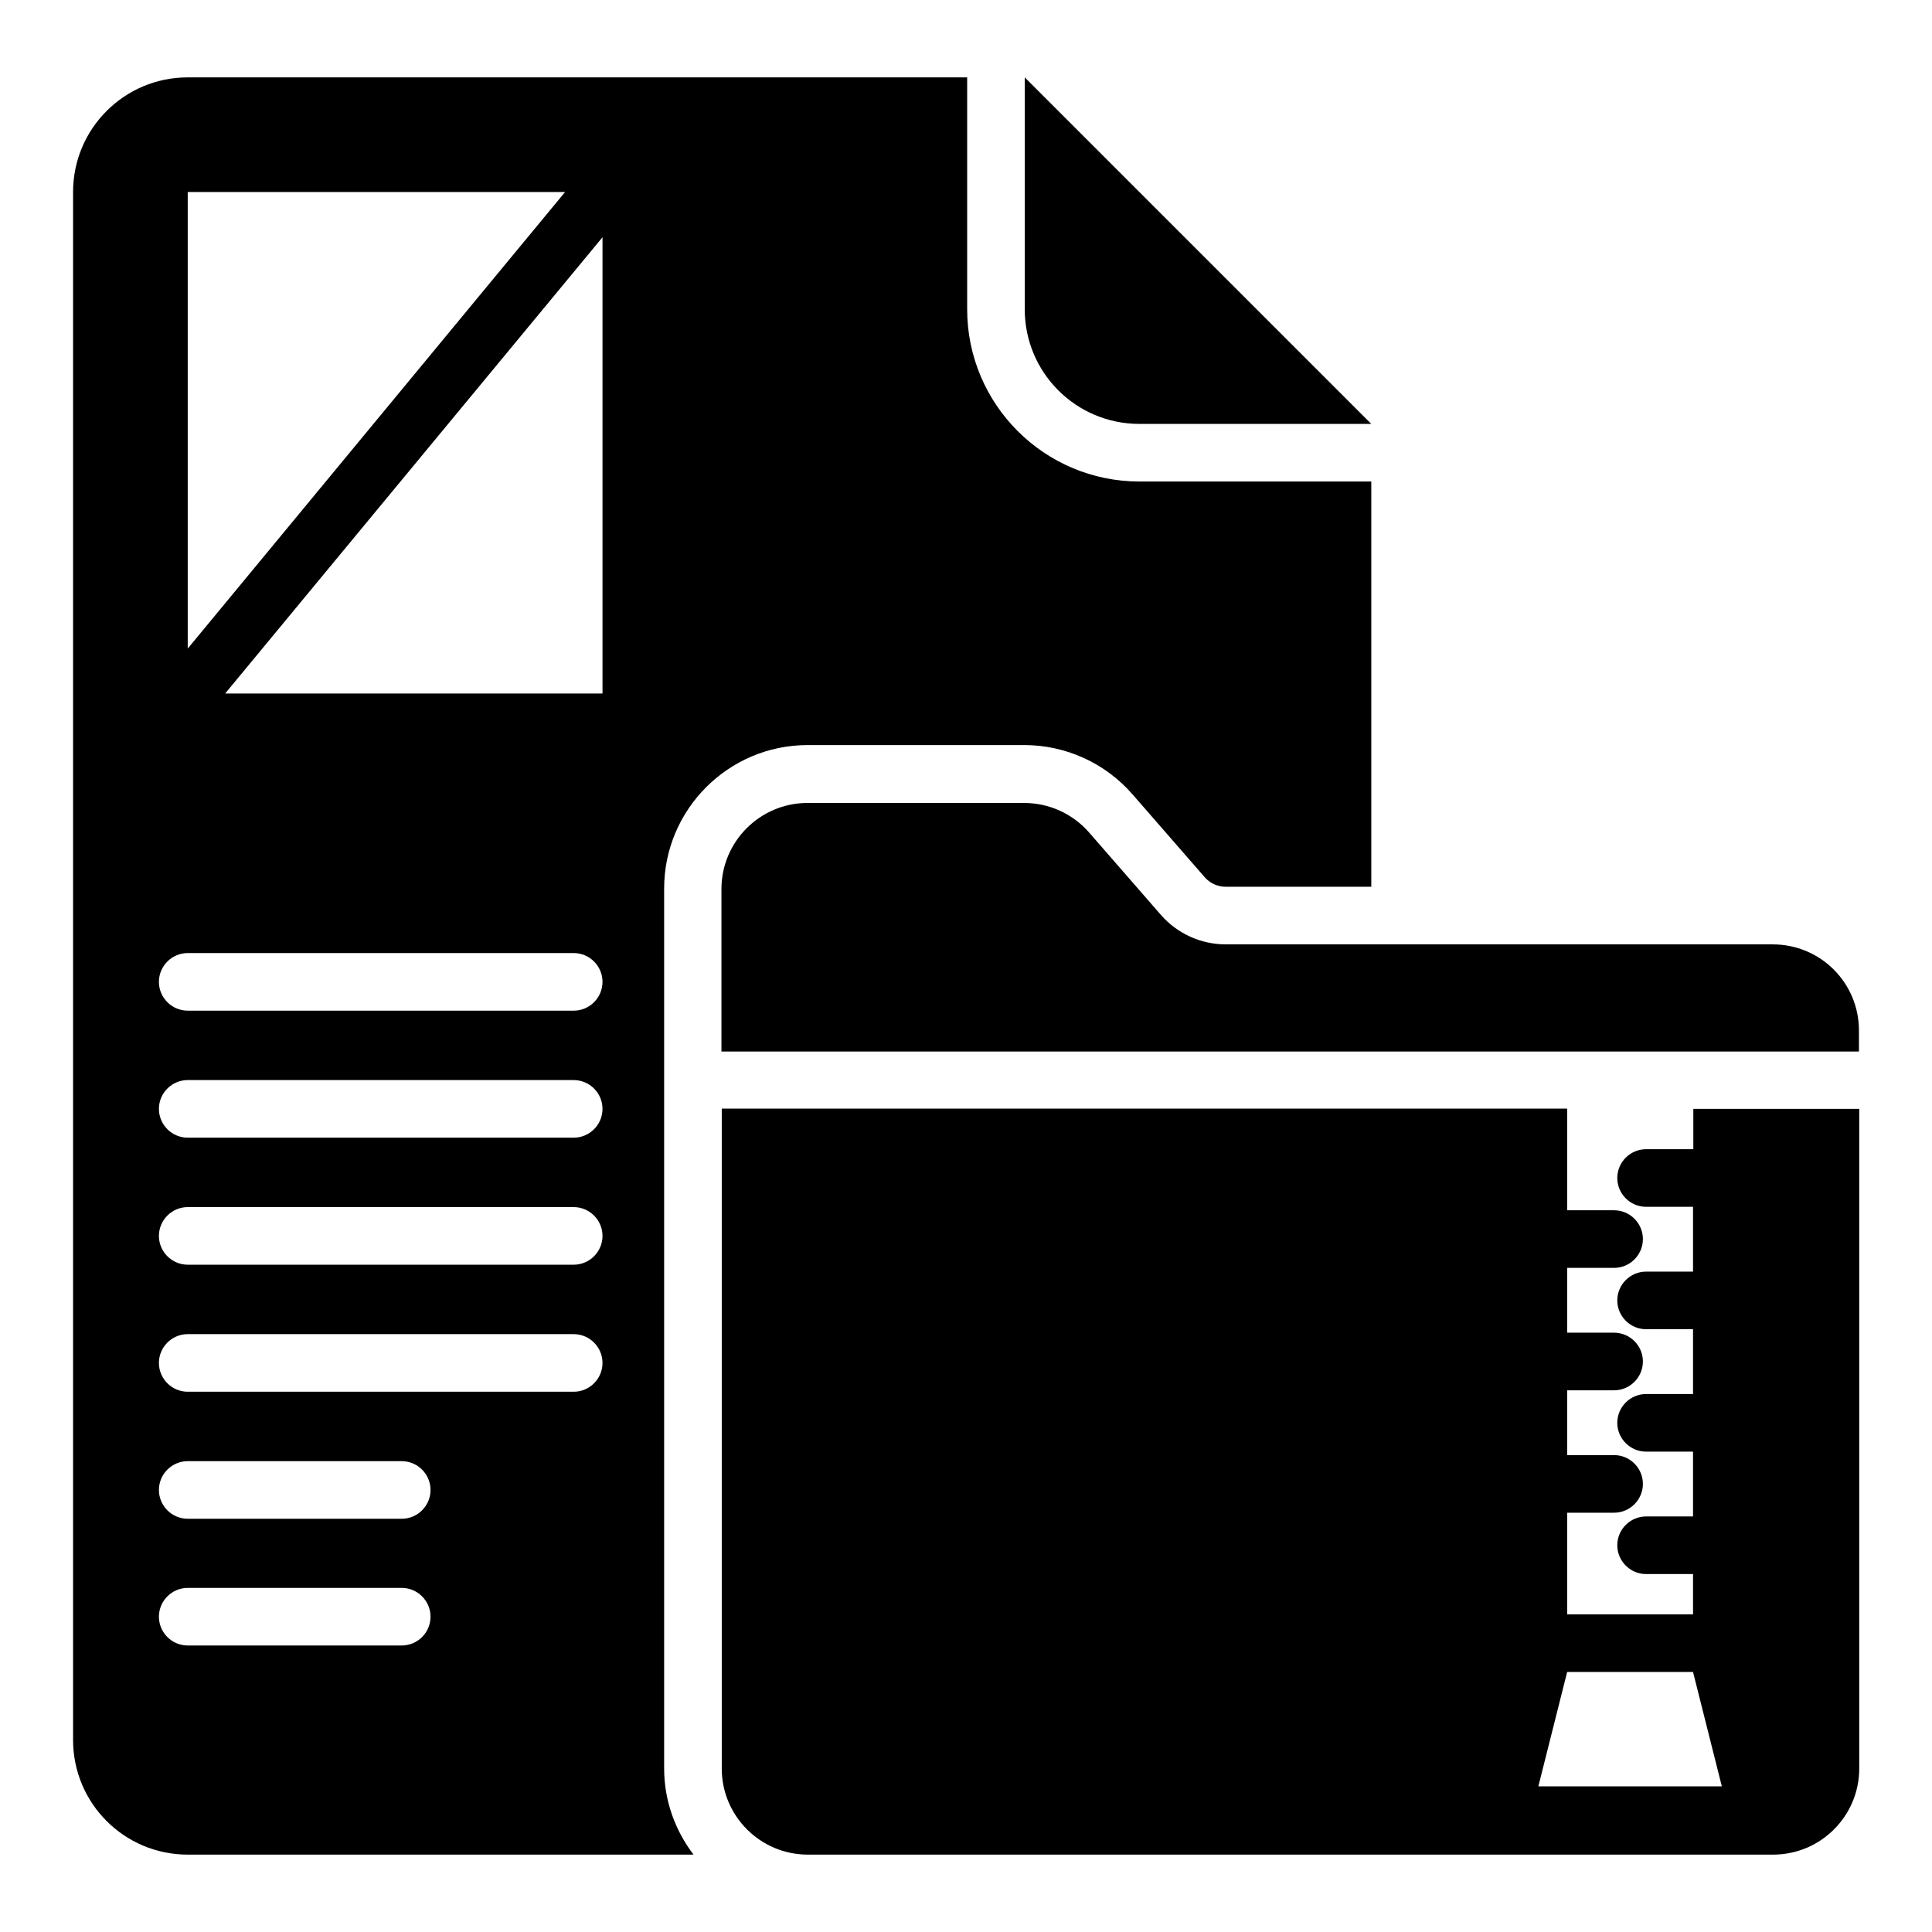
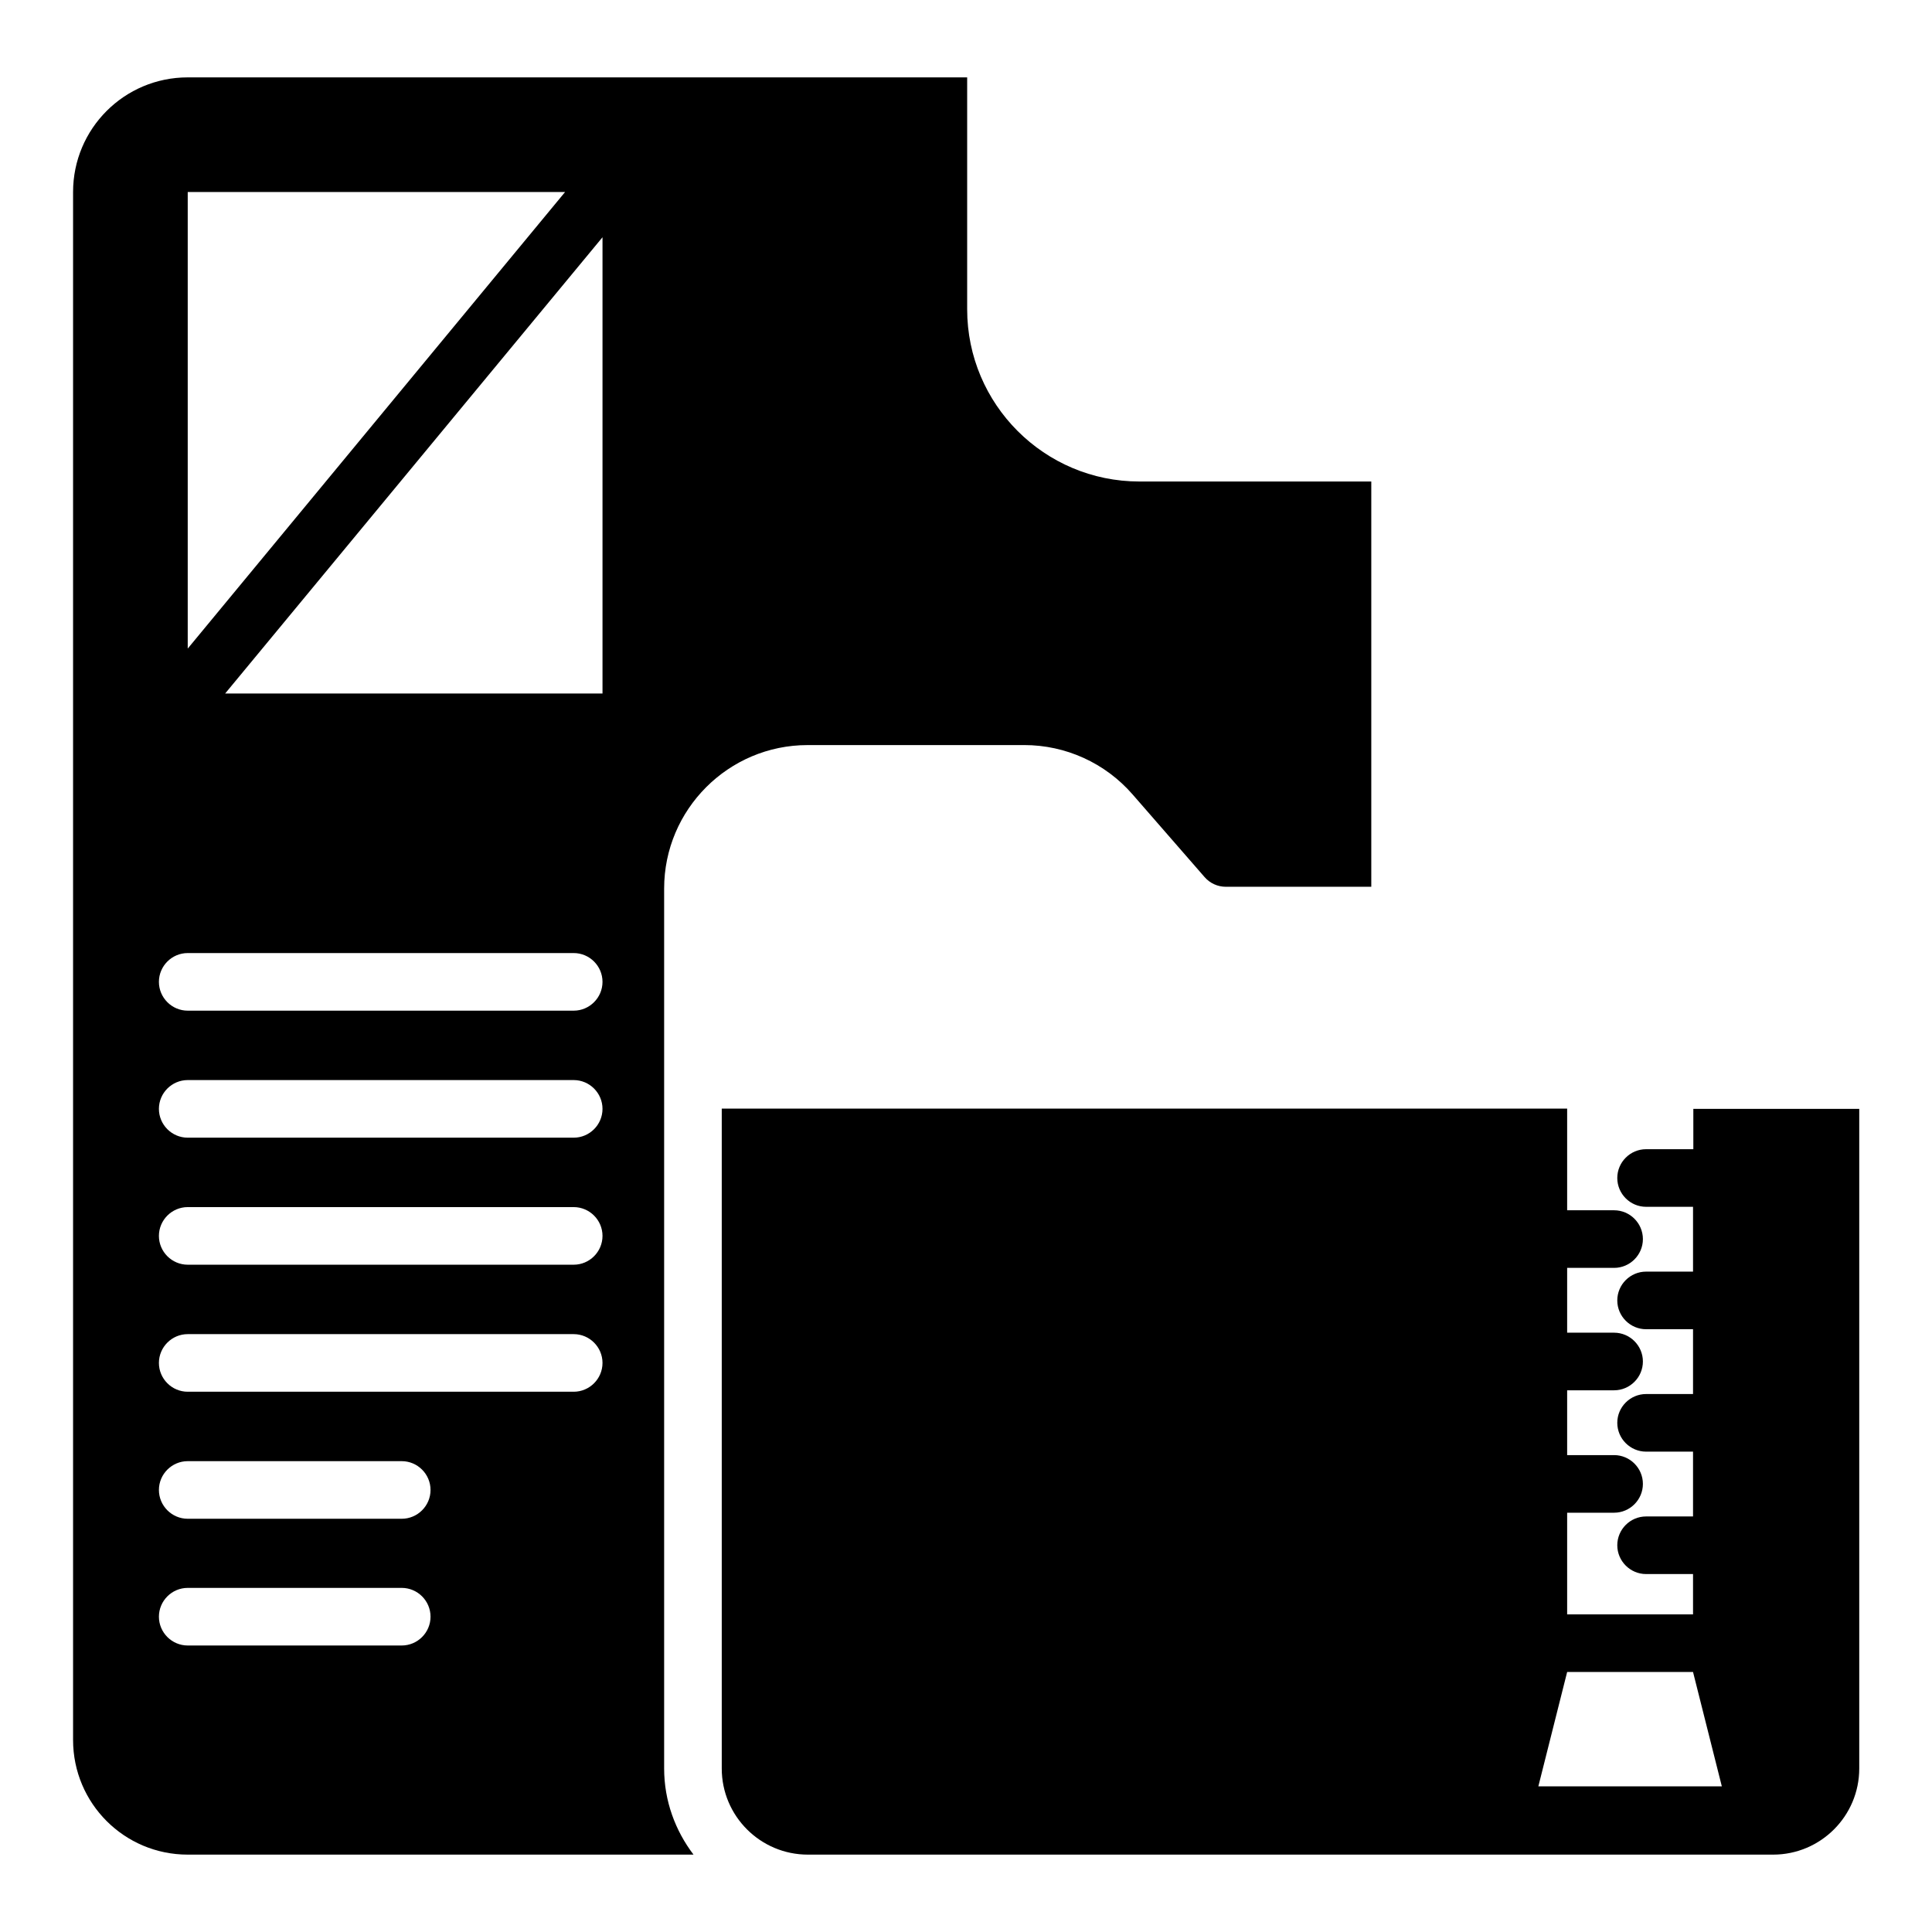
<svg xmlns="http://www.w3.org/2000/svg" fill="#000000" width="800px" height="800px" version="1.1" viewBox="144 144 512 512">
  <g>
-     <path d="m445.95 256.34h61.449l-91.832-91.832v61.449c0 16.797 13.59 30.383 30.383 30.383z" />
    <path d="m592.67 448.55h-12.441c-4.199 0-7.633 3.434-7.633 7.633 0 4.199 3.434 7.633 7.633 7.633h12.441v17.176h-12.441c-4.199 0-7.633 3.434-7.633 7.633 0 4.199 3.434 7.633 7.633 7.633h12.441v17.176h-12.441c-4.199 0-7.633 3.434-7.633 7.633s3.434 7.633 7.633 7.633h12.441v17.176h-12.441c-4.199 0-7.633 3.434-7.633 7.633 0 4.199 3.434 7.633 7.633 7.633h12.441v10.688h-33.359v-26.945h12.441c4.199 0 7.633-3.434 7.633-7.633 0-4.199-3.434-7.633-7.633-7.633h-12.441v-17.176h12.441c4.199 0 7.633-3.434 7.633-7.633 0-4.199-3.434-7.633-7.633-7.633h-12.441v-17.176h12.441c4.199 0 7.633-3.434 7.633-7.633s-3.434-7.633-7.633-7.633h-12.441v-26.945h-224.04v174.88c0 12.594 10.23 22.824 22.824 22.824h255.8c12.594 0 22.824-10.23 22.824-22.824v-174.81h-43.969v10.688zm-40.992 168.85 7.633-30.305h33.359l7.633 30.305z" />
    <path d="m358.02 341.45h57.402c10.992 0 21.449 4.734 28.703 13.055l19.082 21.906c1.449 1.68 3.512 2.594 5.648 2.594h38.551v-107.4h-61.449c-25.191 0-45.648-20.457-45.648-45.648v-61.449h-206.56c-16.793 0-30.383 13.59-30.383 30.383v410.22c0 16.793 13.586 30.383 30.383 30.383h134.04c-4.809-6.336-7.785-14.199-7.785-22.824v-233.2c0-20.918 17.023-38.016 38.016-38.016zm-164.27-146.56h100l-100 120.99zm109.92 11.984v120.91h-100zm-53.207 373.2h-56.715c-4.199 0-7.633-3.434-7.633-7.633s3.434-7.633 7.633-7.633h56.715c4.199 0 7.633 3.434 7.633 7.633 0.004 4.199-3.434 7.633-7.633 7.633zm0-33.586h-56.715c-4.199 0-7.633-3.434-7.633-7.633 0-4.199 3.434-7.633 7.633-7.633h56.715c4.199 0 7.633 3.434 7.633 7.633 0.004 4.199-3.434 7.633-7.633 7.633zm45.574-33.664h-102.29c-4.199 0-7.633-3.434-7.633-7.633s3.434-7.633 7.633-7.633h102.29c4.199 0 7.633 3.434 7.633 7.633s-3.434 7.633-7.633 7.633zm0-33.664h-102.29c-4.199 0-7.633-3.434-7.633-7.633 0-4.199 3.434-7.633 7.633-7.633h102.29c4.199 0 7.633 3.434 7.633 7.633 0 4.199-3.434 7.633-7.633 7.633zm0-33.664h-102.29c-4.199 0-7.633-3.434-7.633-7.633s3.434-7.633 7.633-7.633h102.29c4.199 0 7.633 3.434 7.633 7.633s-3.434 7.633-7.633 7.633zm0-33.66h-102.29c-4.199 0-7.633-3.434-7.633-7.633s3.434-7.633 7.633-7.633h102.29c4.199 0 7.633 3.434 7.633 7.633 0 4.195-3.434 7.633-7.633 7.633z" />
-     <path d="m613.81 394.27h-144.96c-6.566 0-12.824-2.824-17.176-7.785l-19.082-21.906c-4.352-4.961-10.609-7.785-17.176-7.785l-57.402-0.004c-12.594 0-22.824 10.23-22.824 22.824v43.055h301.45v-5.574c0-12.672-10.23-22.824-22.824-22.824z" />
  </g>
</svg>